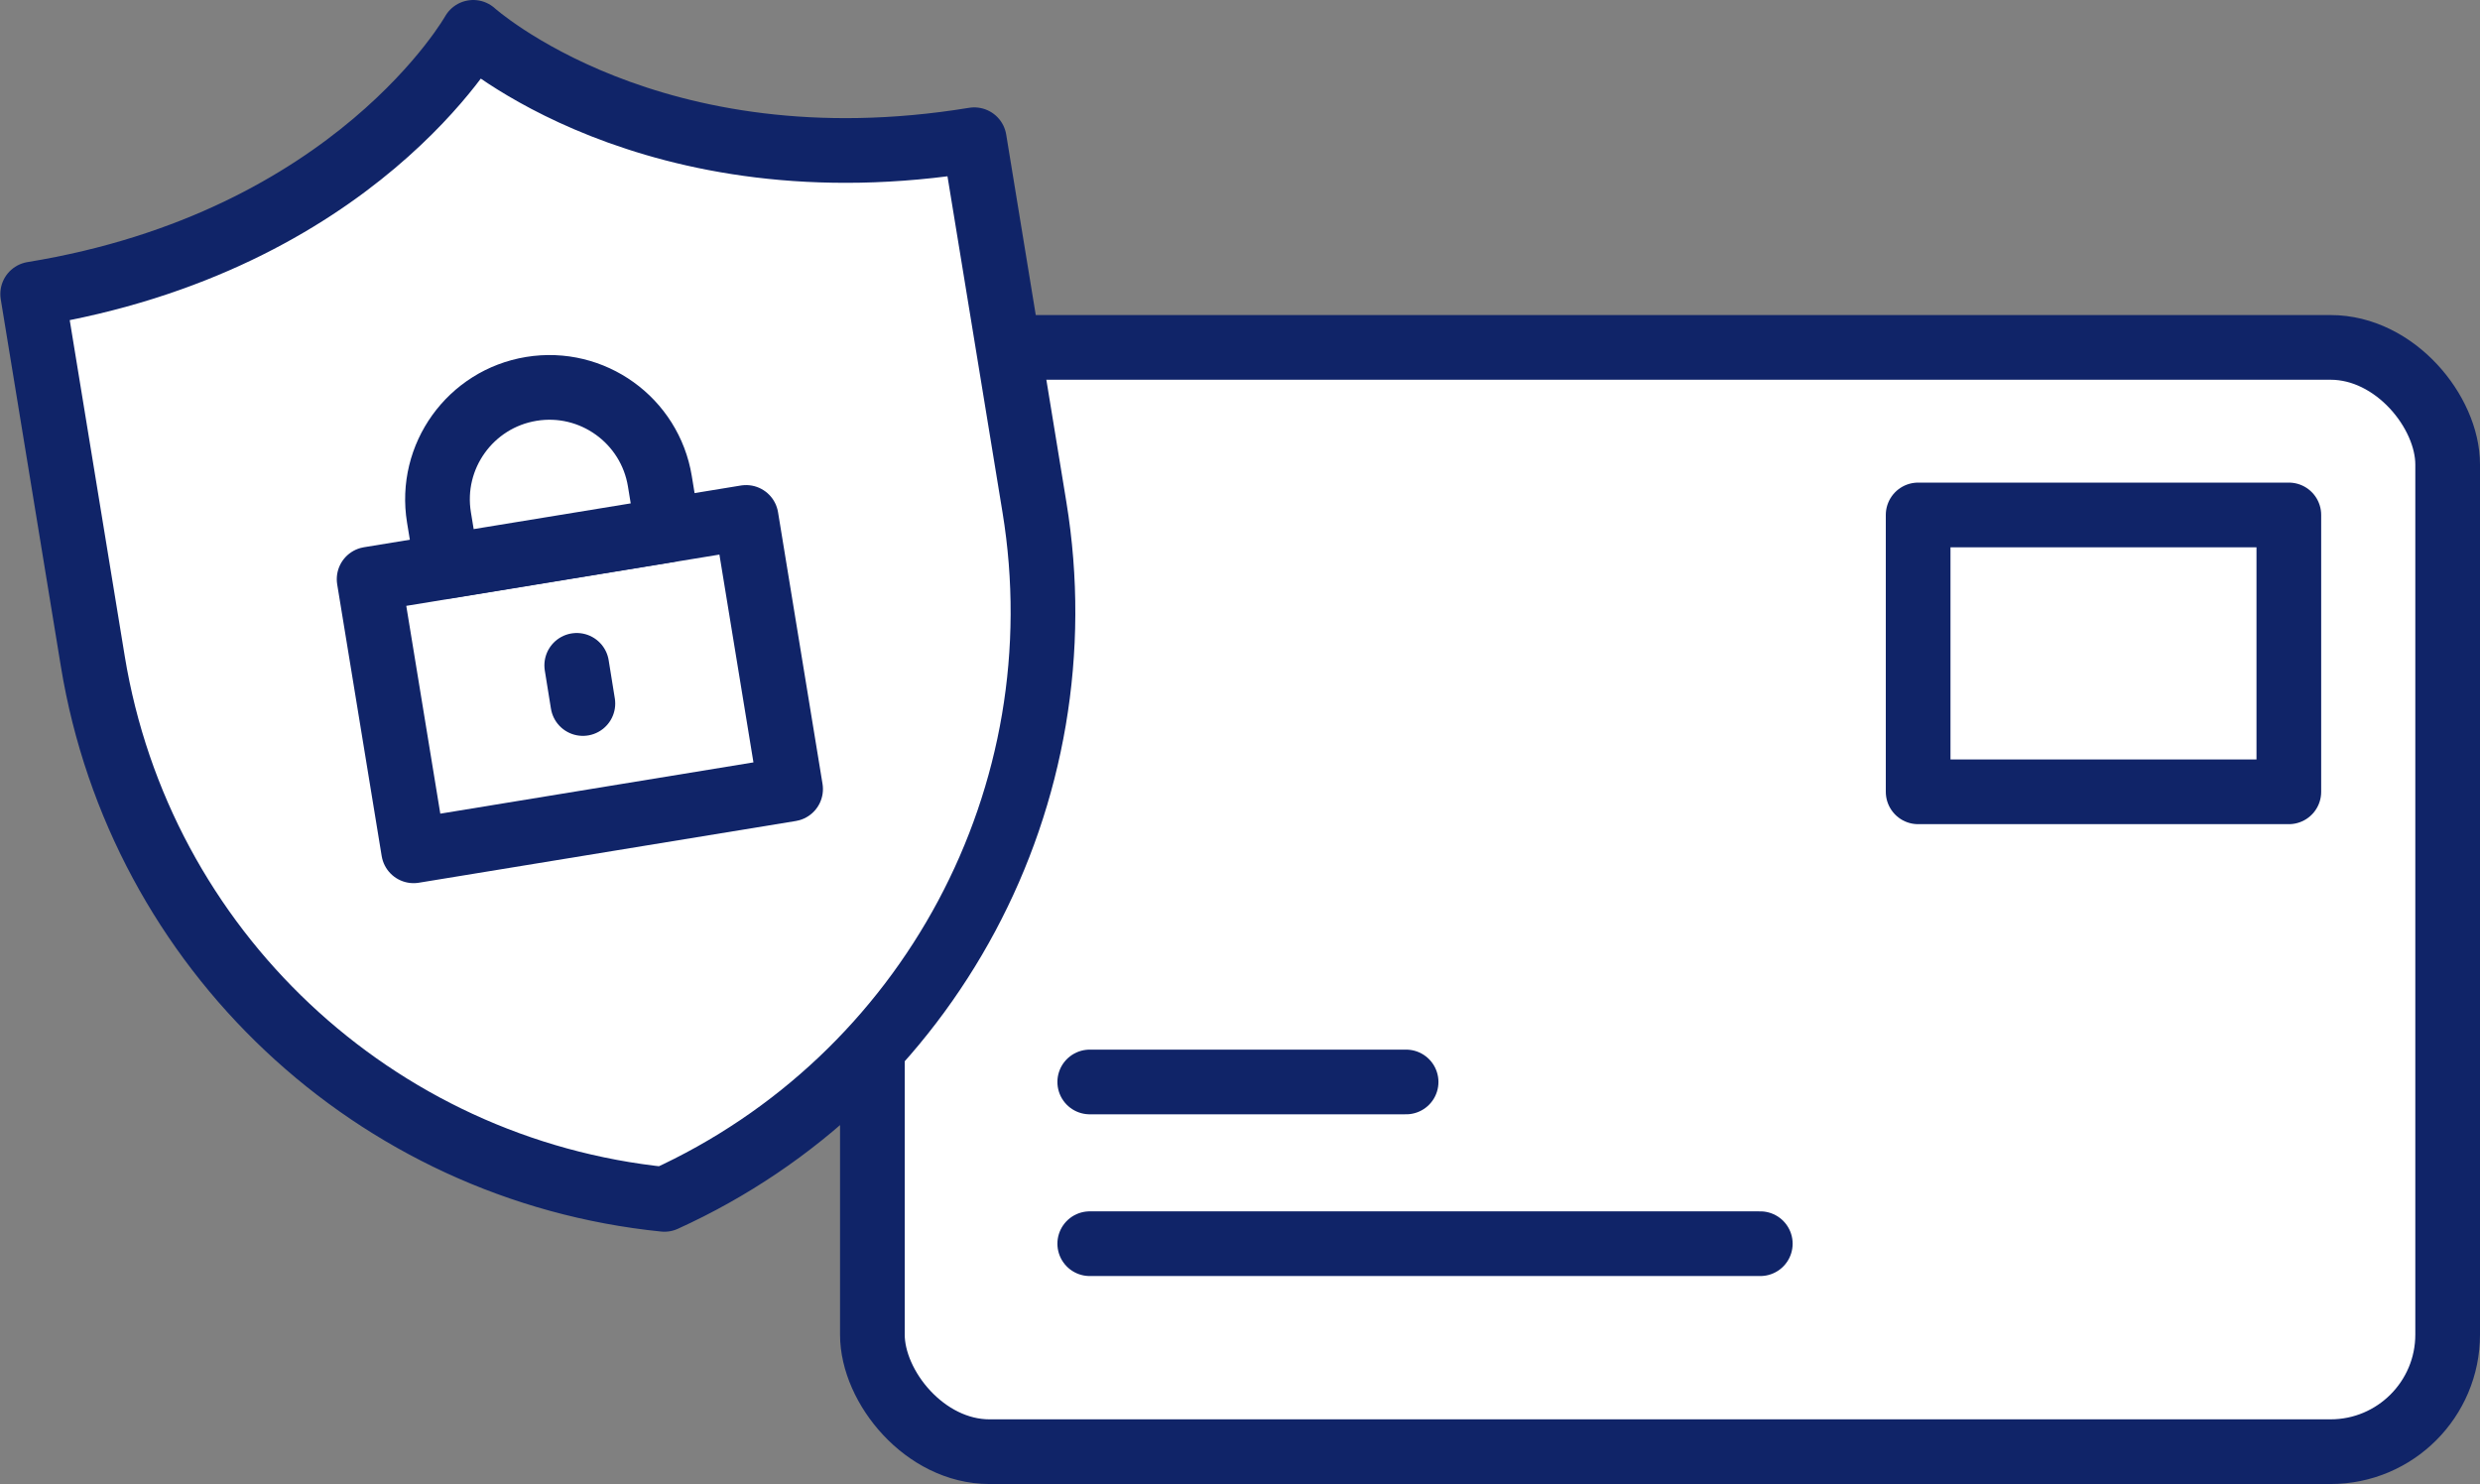
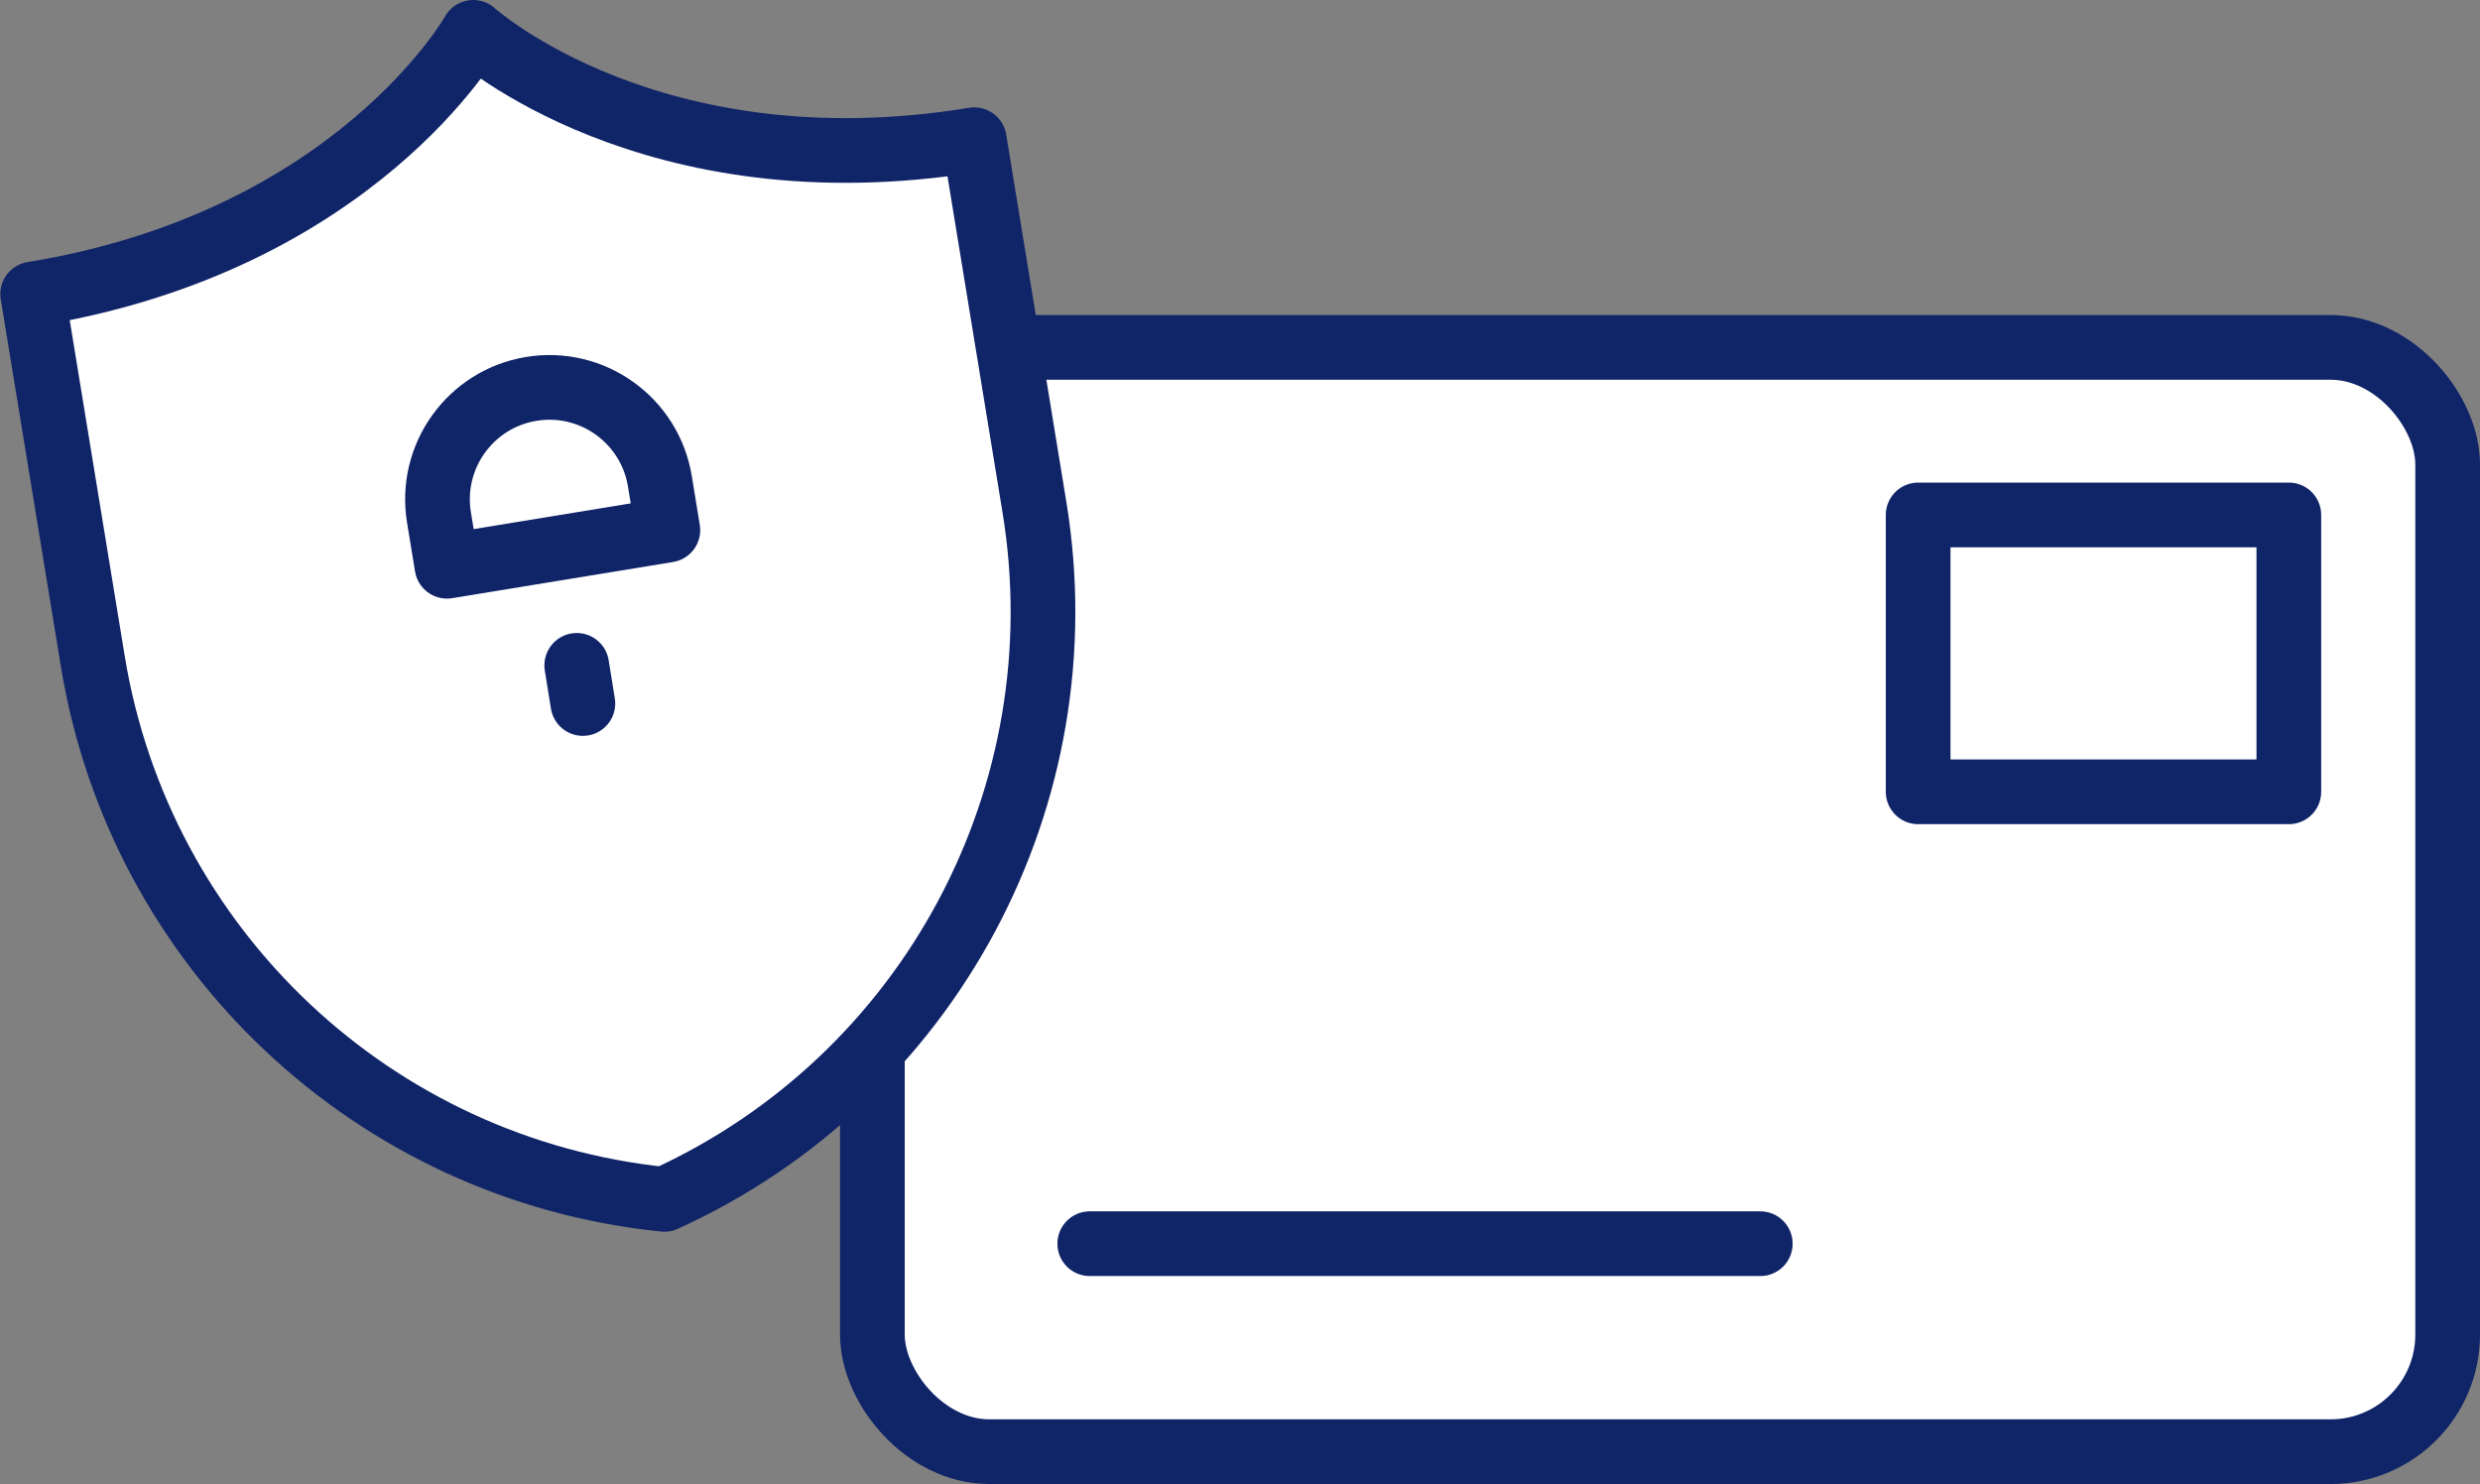
<svg xmlns="http://www.w3.org/2000/svg" id="_レイヤー_1" data-name="レイヤー 1" viewBox="0 0 76.67 45.89">
  <rect x="0" y="0" width="76.67" height="45.89" fill="#808080" stroke="none" />
  <defs>
    <style>
      .cls-1 {
        fill: #fff;
        stroke: #102468;
        stroke-linecap: round;
        stroke-linejoin: round;
        stroke-width: 2px;
      }
    </style>
  </defs>
  <g>
    <rect class="cls-1" x="26.97" y="10.74" width="48.7" height="34.14" rx="3.62" ry="3.62" />
-     <line class="cls-1" x1="33.69" y1="33.45" x2="43.47" y2="33.45" />
    <line class="cls-1" x1="33.69" y1="38.45" x2="54.42" y2="38.45" />
    <rect class="cls-1" x="59.3" y="15.92" width="11.46" height="8.56" />
  </g>
  <g>
    <path class="cls-1" d="m20.54,37.08h0c8.21-3.73,12.9-12.5,11.44-21.4l-1.86-11.36c-10,1.64-15.49-3.32-15.49-3.32,0,0-3.63,6.46-13.62,8.09l1.86,11.36c1.46,8.9,8.7,15.72,17.67,16.63h0Z" />
    <g>
-       <rect class="cls-1" x="12.02" y="16.89" width="11.81" height="8.51" transform="translate(-3.18 3.18) rotate(-9.3)" />
      <path class="cls-1" d="m16.83,11.99h0c1.91,0,3.46,1.55,3.46,3.46v1.53h-6.92v-1.53c0-1.91,1.55-3.46,3.46-3.46Z" transform="translate(-2.12 2.91) rotate(-9.3)" />
      <line class="cls-1" x1="17.83" y1="20.57" x2="18.02" y2="21.75" />
    </g>
  </g>
</svg>